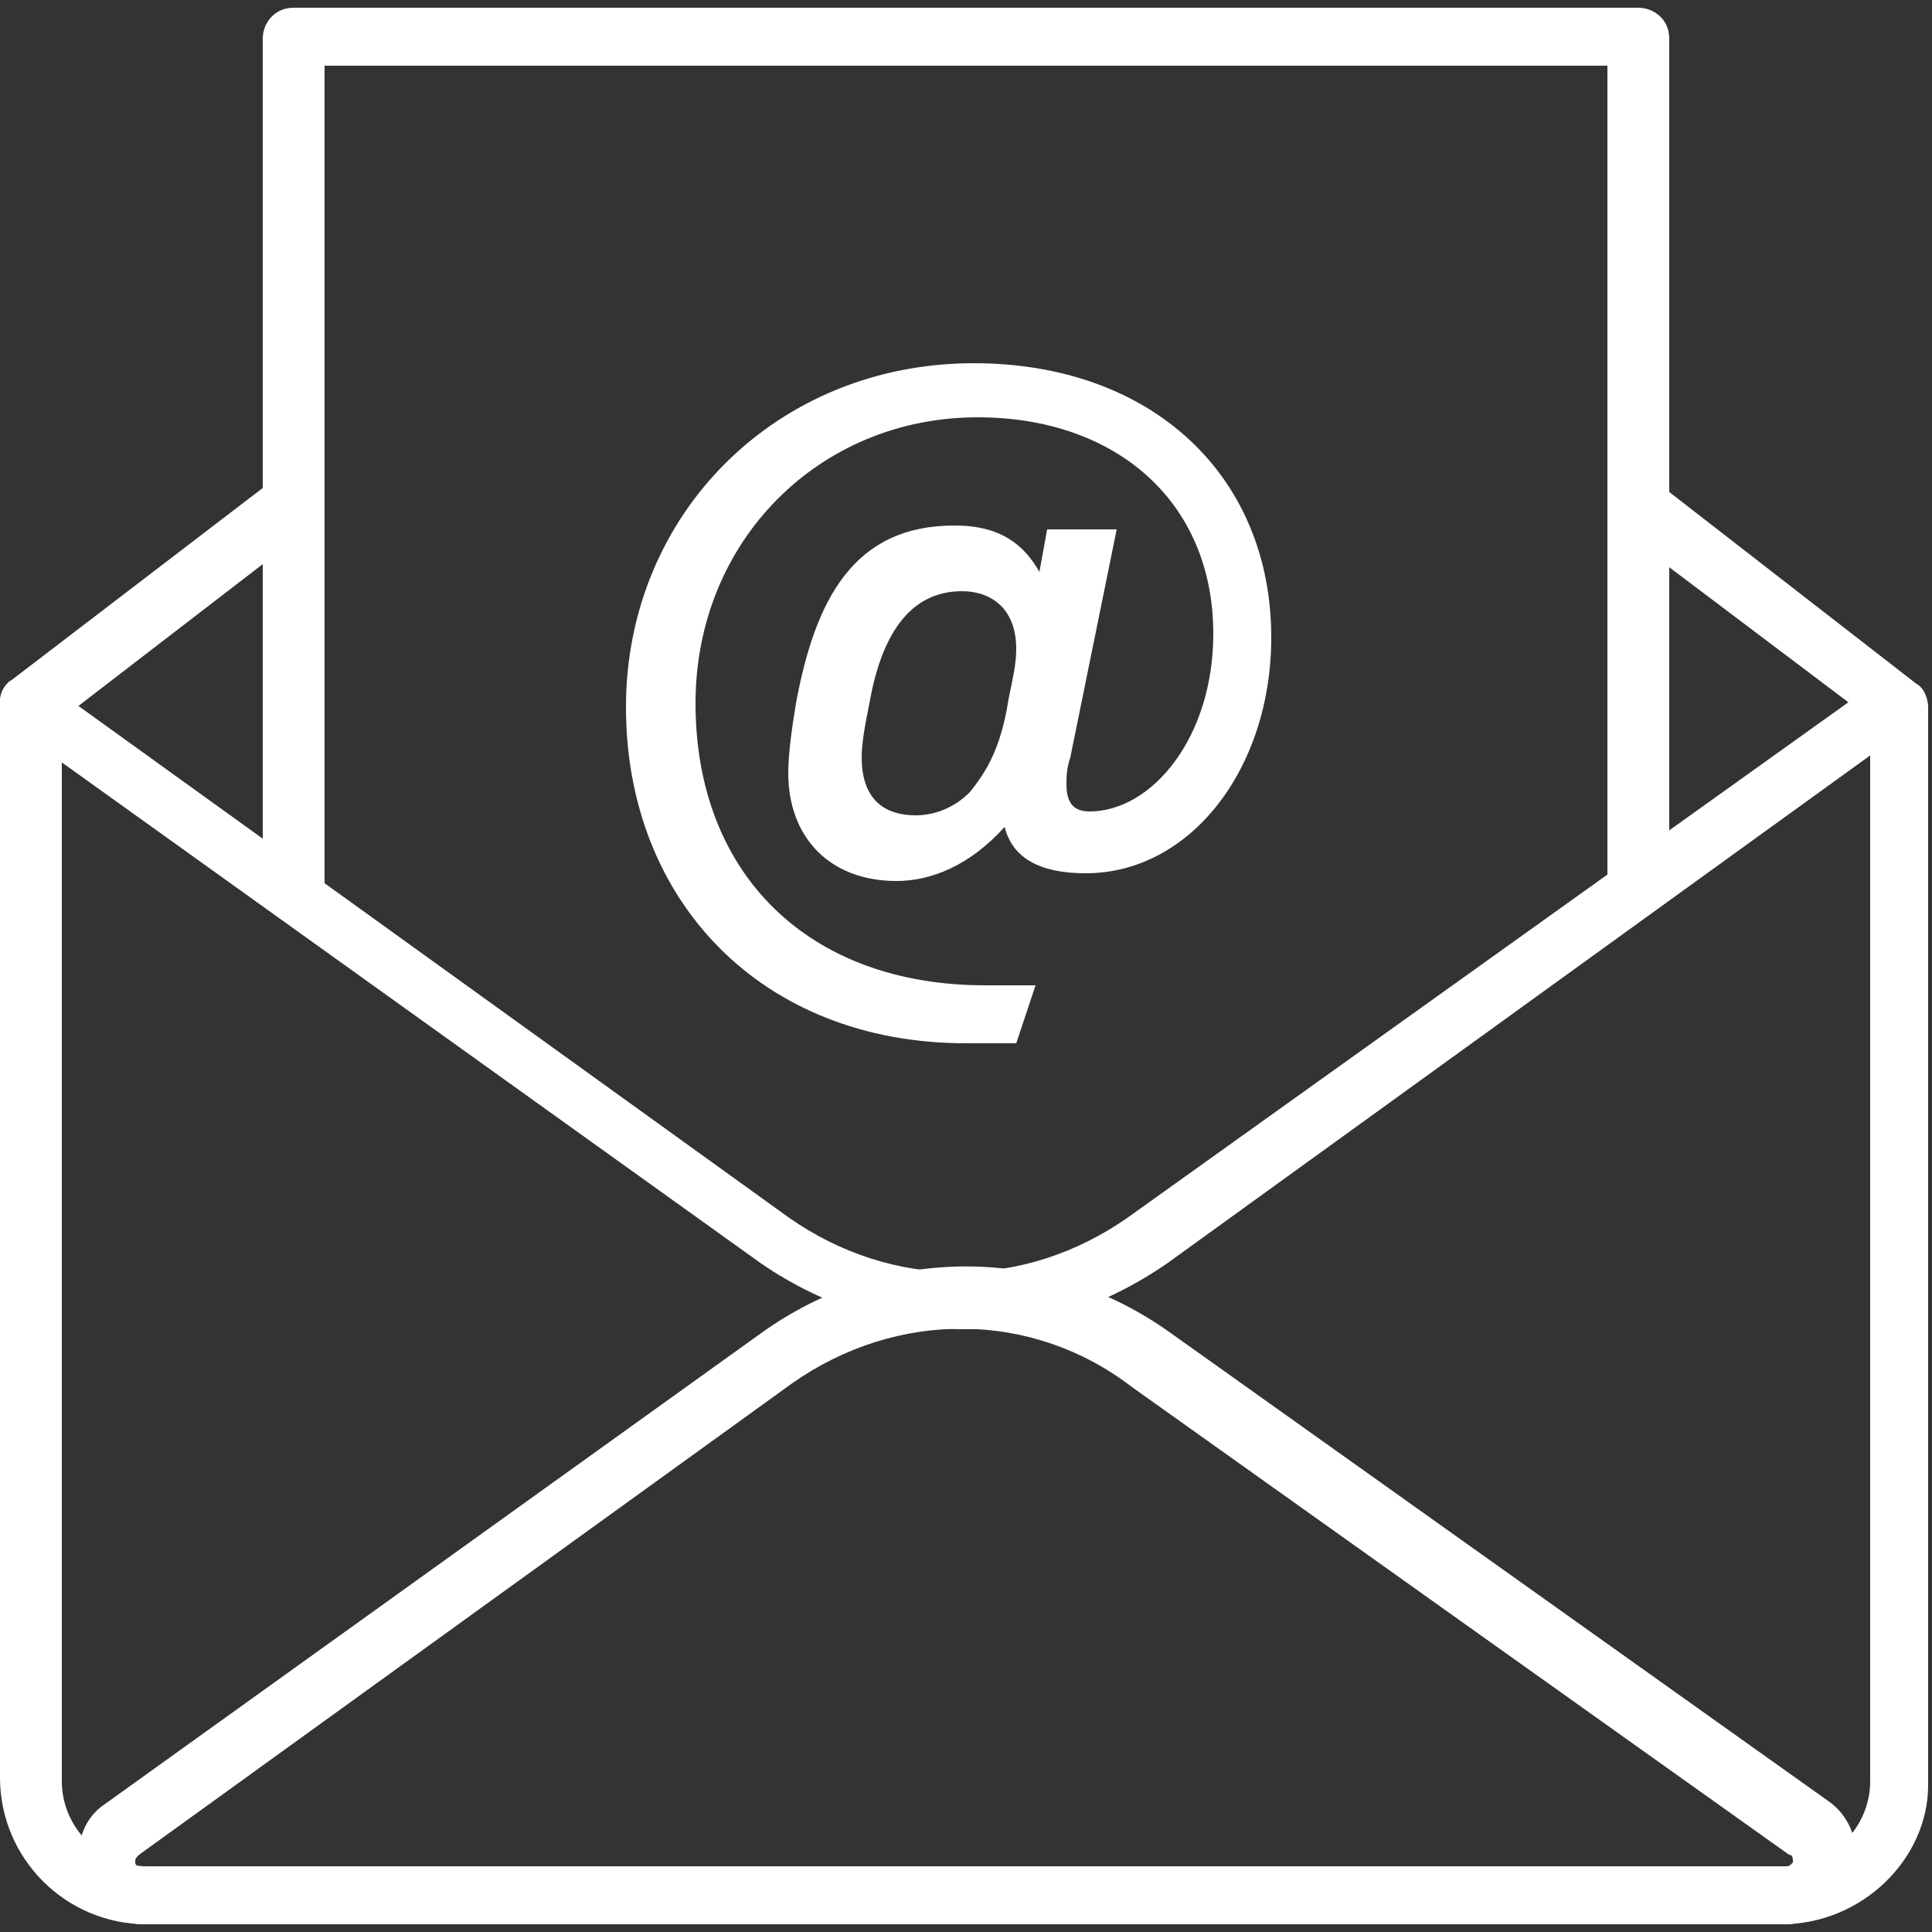
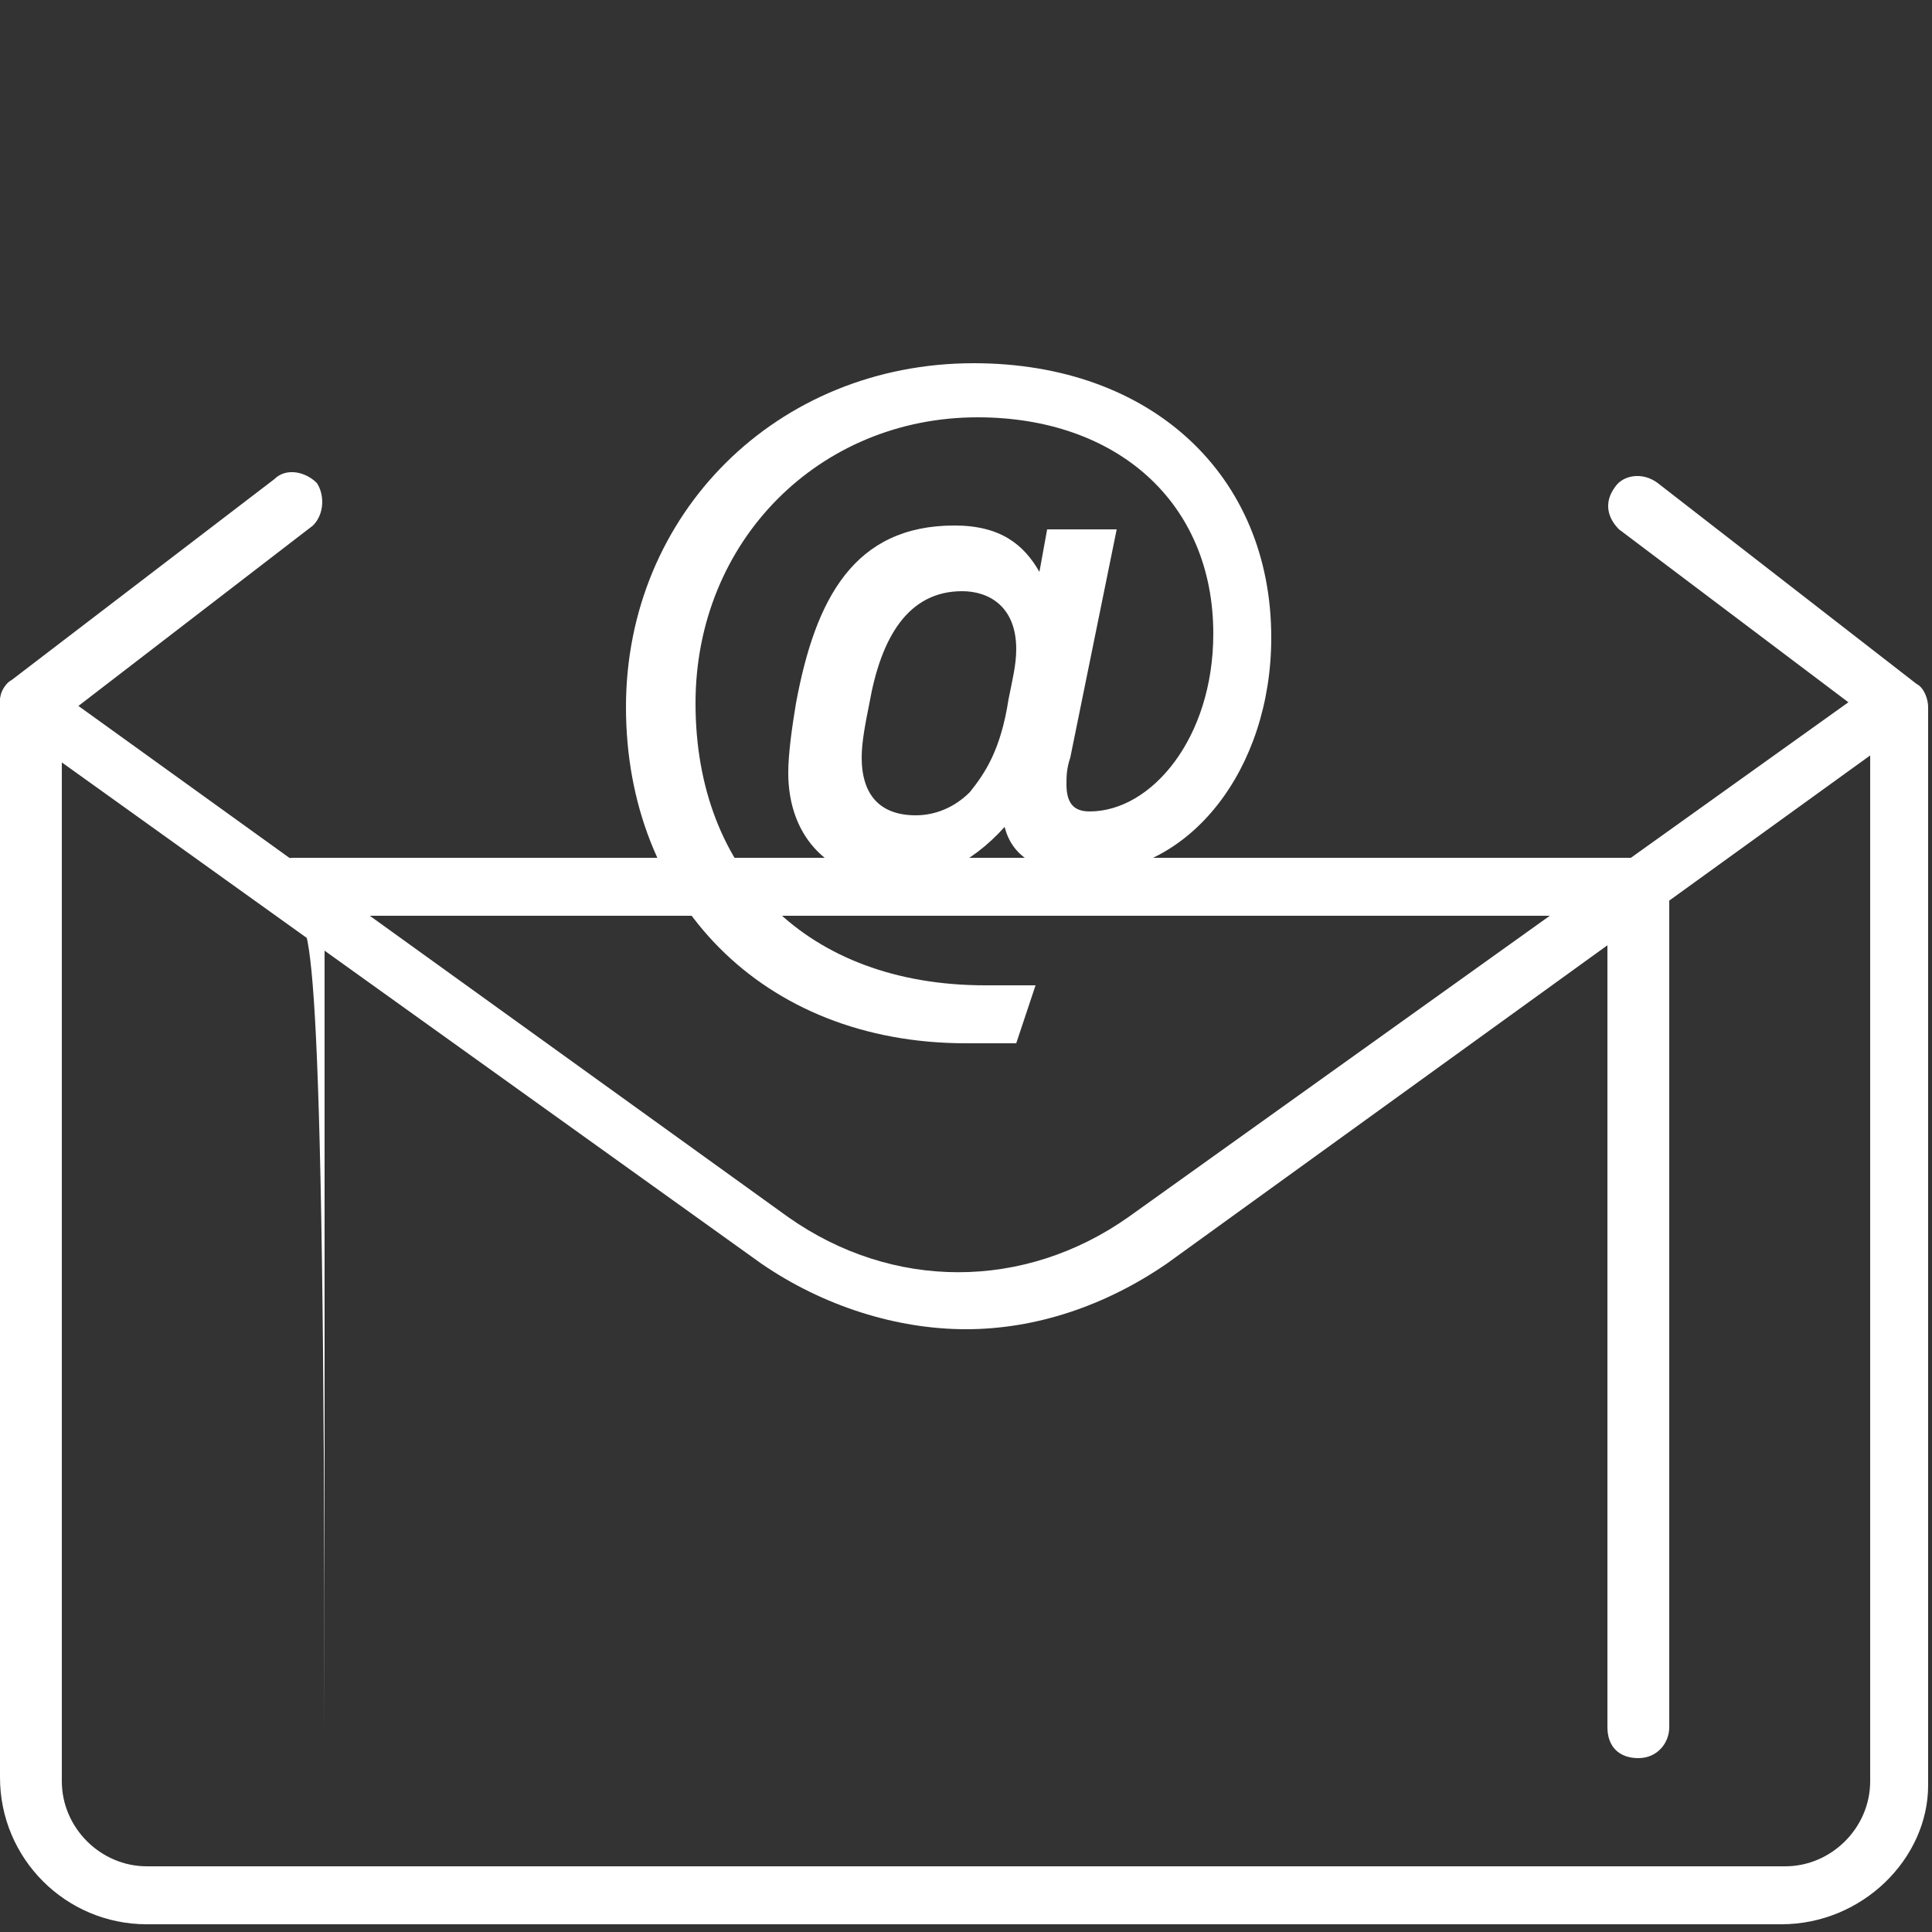
<svg xmlns="http://www.w3.org/2000/svg" version="1.1" id="Layer_1" x="0px" y="0px" viewBox="0 0 50 50" style="enable-background:new 0 0 50 50;" xml:space="preserve">
  <rect x="0" y="0" width="50" height="50" fill="#333333" stroke="none" />
  <style type="text/css">
	.st0{fill:#FFFFFF;}
</style>
  <g>
    <path class="st0" d="M46.1,49.8H3.8c-2.1,0-3.8-1.7-3.8-3.8V18.2c0-0.2,0.1-0.5,0.3-0.6l6.8-5.2c0.3-0.3,0.8-0.2,1.1,0.1   c0.2,0.3,0.2,0.8-0.1,1.1l-6.5,5v27.5c0,1.2,1,2.2,2.2,2.2h42.4c1.2,0,2.2-1,2.2-2.2V18.6l-6.5-4.9c-0.3-0.3-0.4-0.7-0.1-1.1   c0.2-0.3,0.7-0.4,1.1-0.1l6.7,5.2c0.2,0.1,0.3,0.4,0.3,0.6v27.9C49.9,48.1,48.2,49.8,46.1,49.8z" />
  </g>
  <g>
-     <path class="st0" d="M46.2,49.8H3.7c-0.7,0-1.4-0.5-1.6-1.2s0-1.5,0.6-1.9l17-12.2l0,0c3.2-2.3,7.4-2.3,10.6,0l17,12.1   c0.6,0.4,0.9,1.2,0.6,1.9S47,49.8,46.2,49.8z M20.5,35.8L3.6,48c-0.1,0.1-0.1,0.1-0.1,0.2c0,0.1,0.1,0.1,0.2,0.1h42.5   c0.1,0,0.1,0,0.2-0.1c0-0.1,0-0.2-0.1-0.2l-17-12.1C26.7,33.9,23.2,33.9,20.5,35.8z" />
-   </g>
+     </g>
  <g>
    <path class="st0" d="M25,34.4c-1.8,0-3.7-0.6-5.3-1.7L0.3,18.8c-0.3-0.2-0.4-0.7-0.2-1c0.2-0.3,0.7-0.4,1-0.2l19.3,13.9   c2.7,1.9,6.1,1.9,8.8,0l19.3-13.8c0.3-0.2,0.8-0.2,1,0.2c0.2,0.3,0.2,0.8-0.2,1L30.2,32.7C28.6,33.8,26.8,34.4,25,34.4z" />
  </g>
  <g>
-     <path class="st0" d="M7.6,23.8c-0.4,0-0.8-0.3-0.8-0.8v-22c0-0.4,0.3-0.8,0.8-0.8h34.8c0.4,0,0.8,0.3,0.8,0.8v21.7   c0,0.4-0.3,0.8-0.8,0.8s-0.8-0.3-0.8-0.8v-21H8.4v21.2C8.4,23.5,8,23.8,7.6,23.8z" />
+     <path class="st0" d="M7.6,23.8c-0.4,0-0.8-0.3-0.8-0.8c0-0.4,0.3-0.8,0.8-0.8h34.8c0.4,0,0.8,0.3,0.8,0.8v21.7   c0,0.4-0.3,0.8-0.8,0.8s-0.8-0.3-0.8-0.8v-21H8.4v21.2C8.4,23.5,8,23.8,7.6,23.8z" />
  </g>
  <g>
    <path class="st0" d="M32.9,16.5c0,3.4-2.1,6.1-4.8,6.1c-1.2,0-1.9-0.4-2.1-1.2c-0.9,1-1.9,1.4-2.8,1.4c-1.7,0-2.8-1.1-2.8-2.8   c0-0.5,0.1-1.2,0.2-1.8c0.5-2.7,1.5-4.6,4.1-4.6c1.2,0,1.8,0.5,2.2,1.2l0.2-1.1h1.8l-1.2,5.9c-0.1,0.3-0.1,0.5-0.1,0.7   c0,0.5,0.2,0.7,0.6,0.7c1.6,0,3.2-1.9,3.2-4.6c0-3.4-2.5-5.6-6.1-5.6c-4.1,0-7.3,3.2-7.3,7.4c0,4.4,2.9,7.3,7.5,7.3h1.3L26.3,27H25   c-5.3,0-8.8-3.7-8.8-8.7c0-5,3.9-8.9,9-8.9C29.8,9.4,32.9,12.3,32.9,16.5z M26.1,18.1c0.1-0.5,0.2-0.9,0.2-1.3   c0-1.1-0.7-1.5-1.4-1.5c-1.4,0-2.1,1.2-2.4,2.9c-0.1,0.5-0.2,1-0.2,1.4c0,1,0.5,1.5,1.4,1.5c0.5,0,1-0.2,1.4-0.6   C25.5,20,25.9,19.4,26.1,18.1z" />
  </g>
</svg>